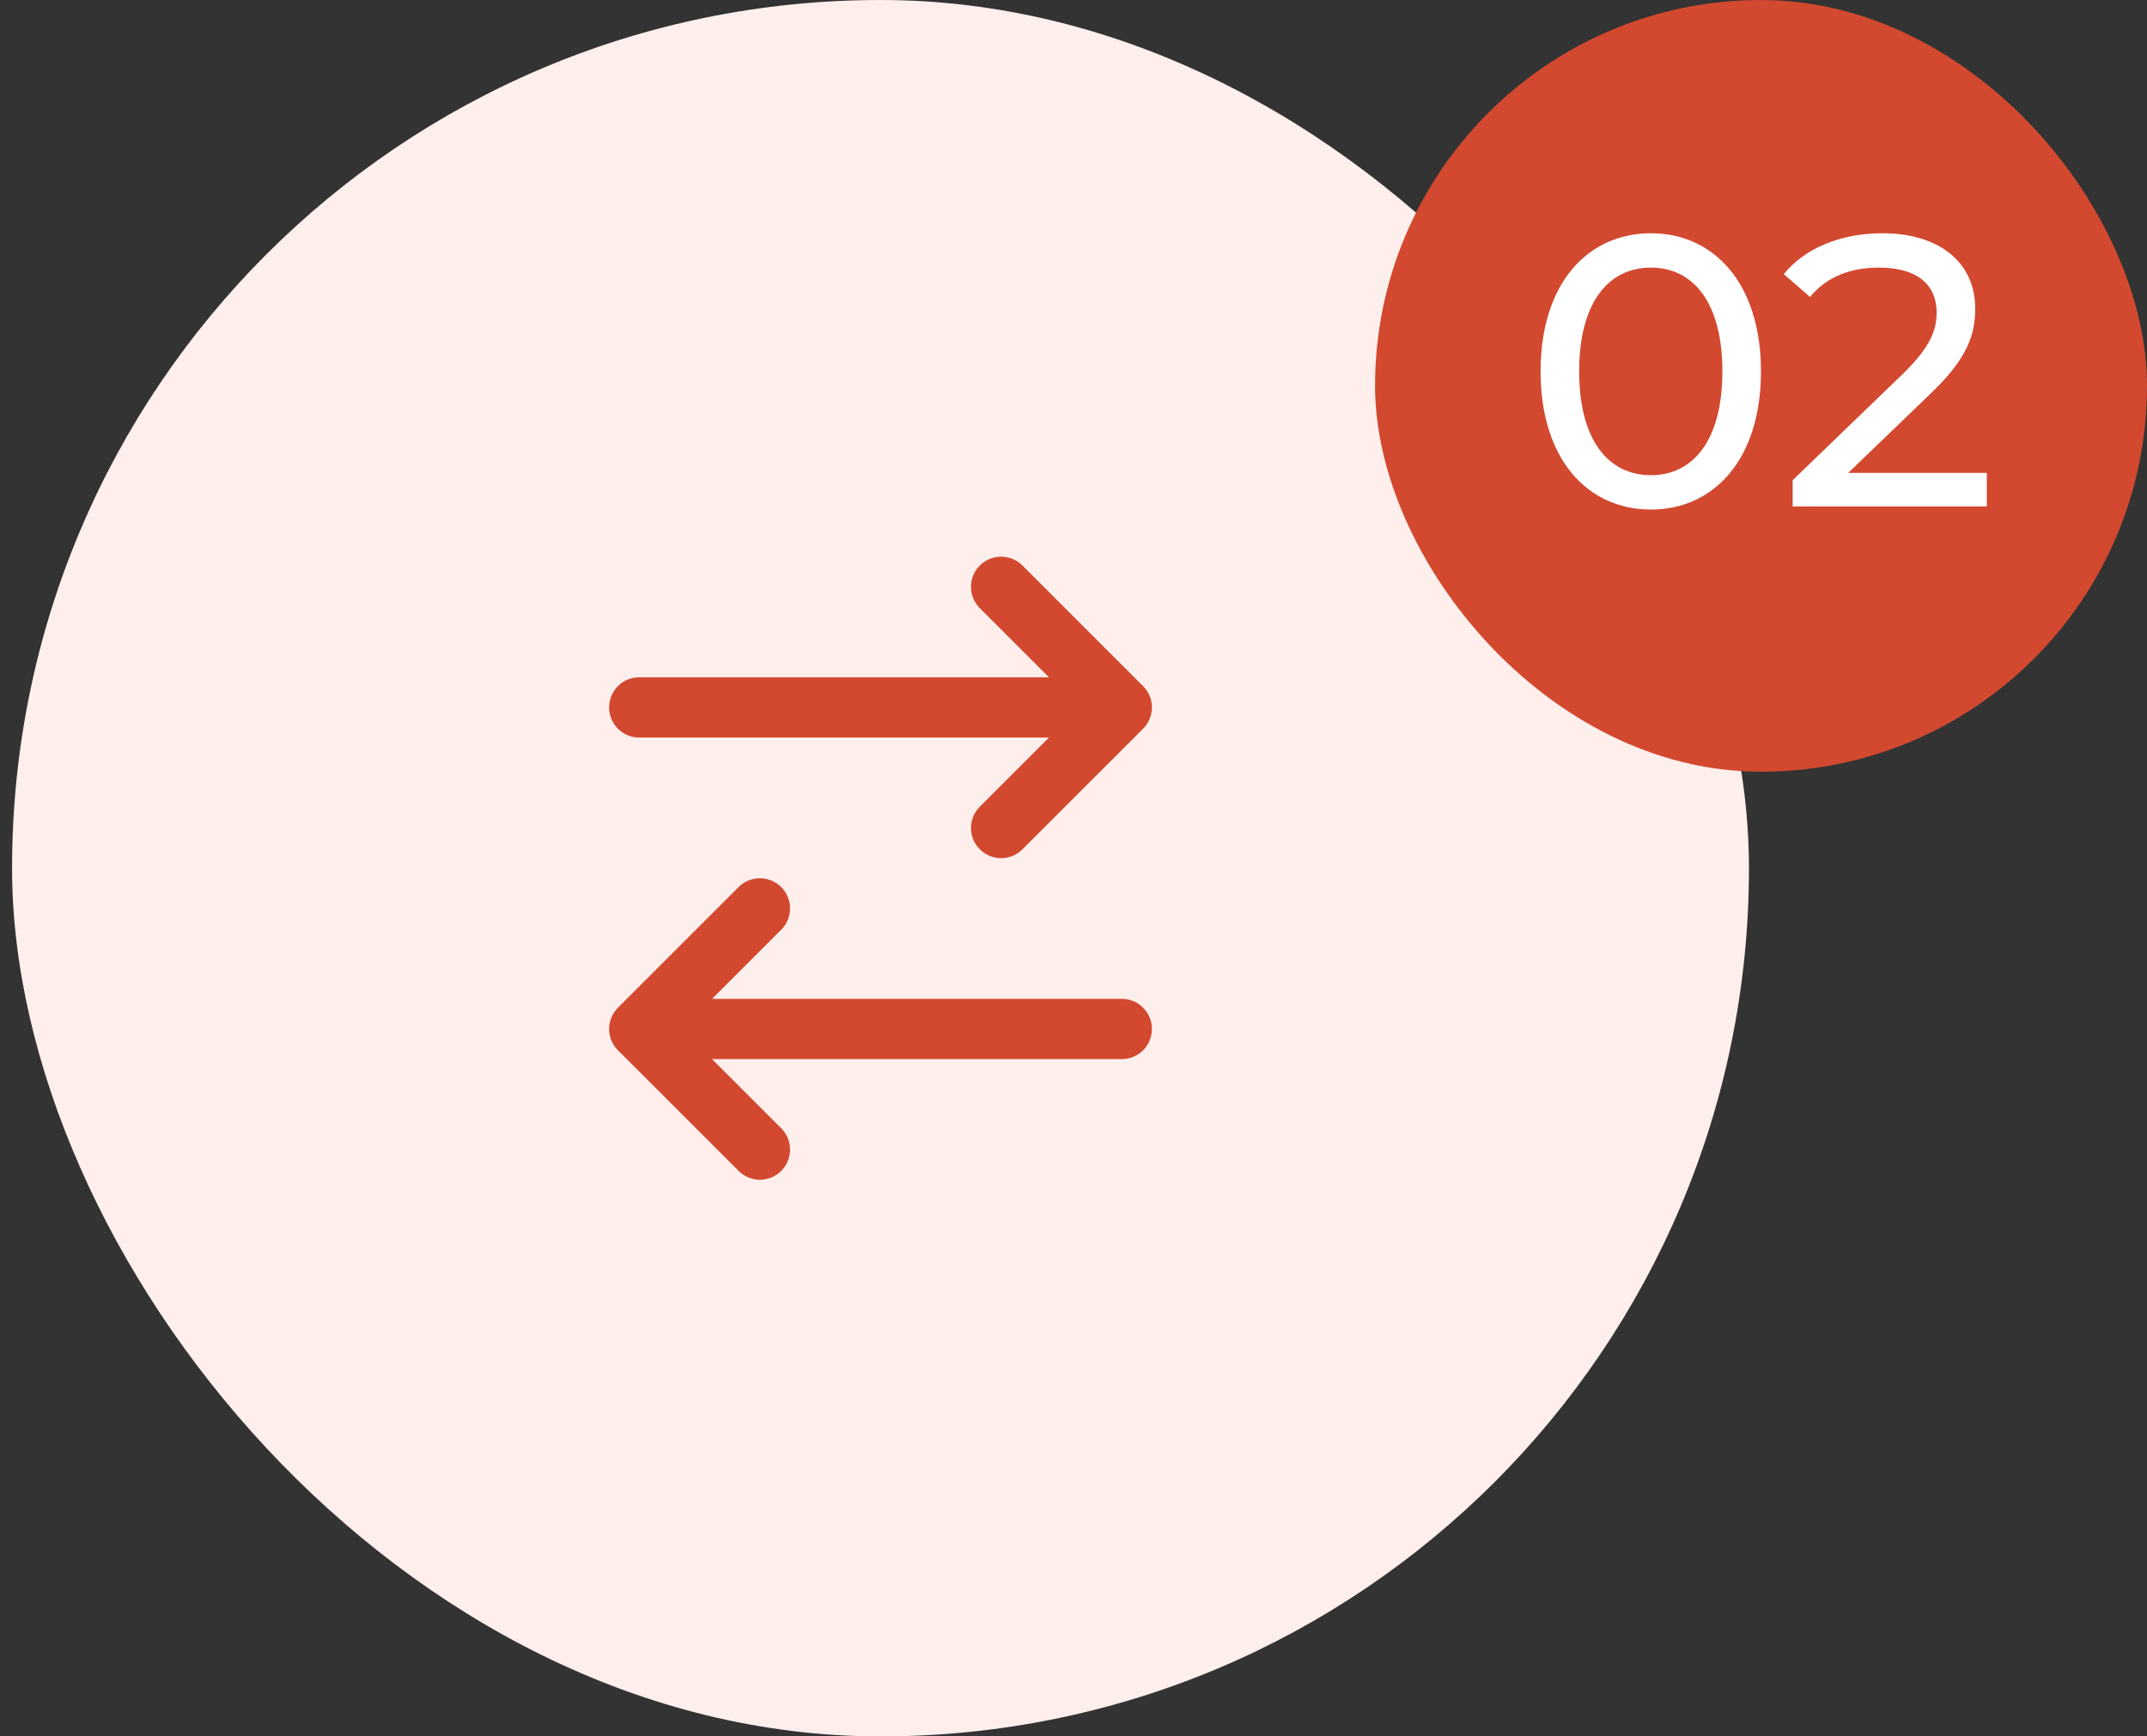
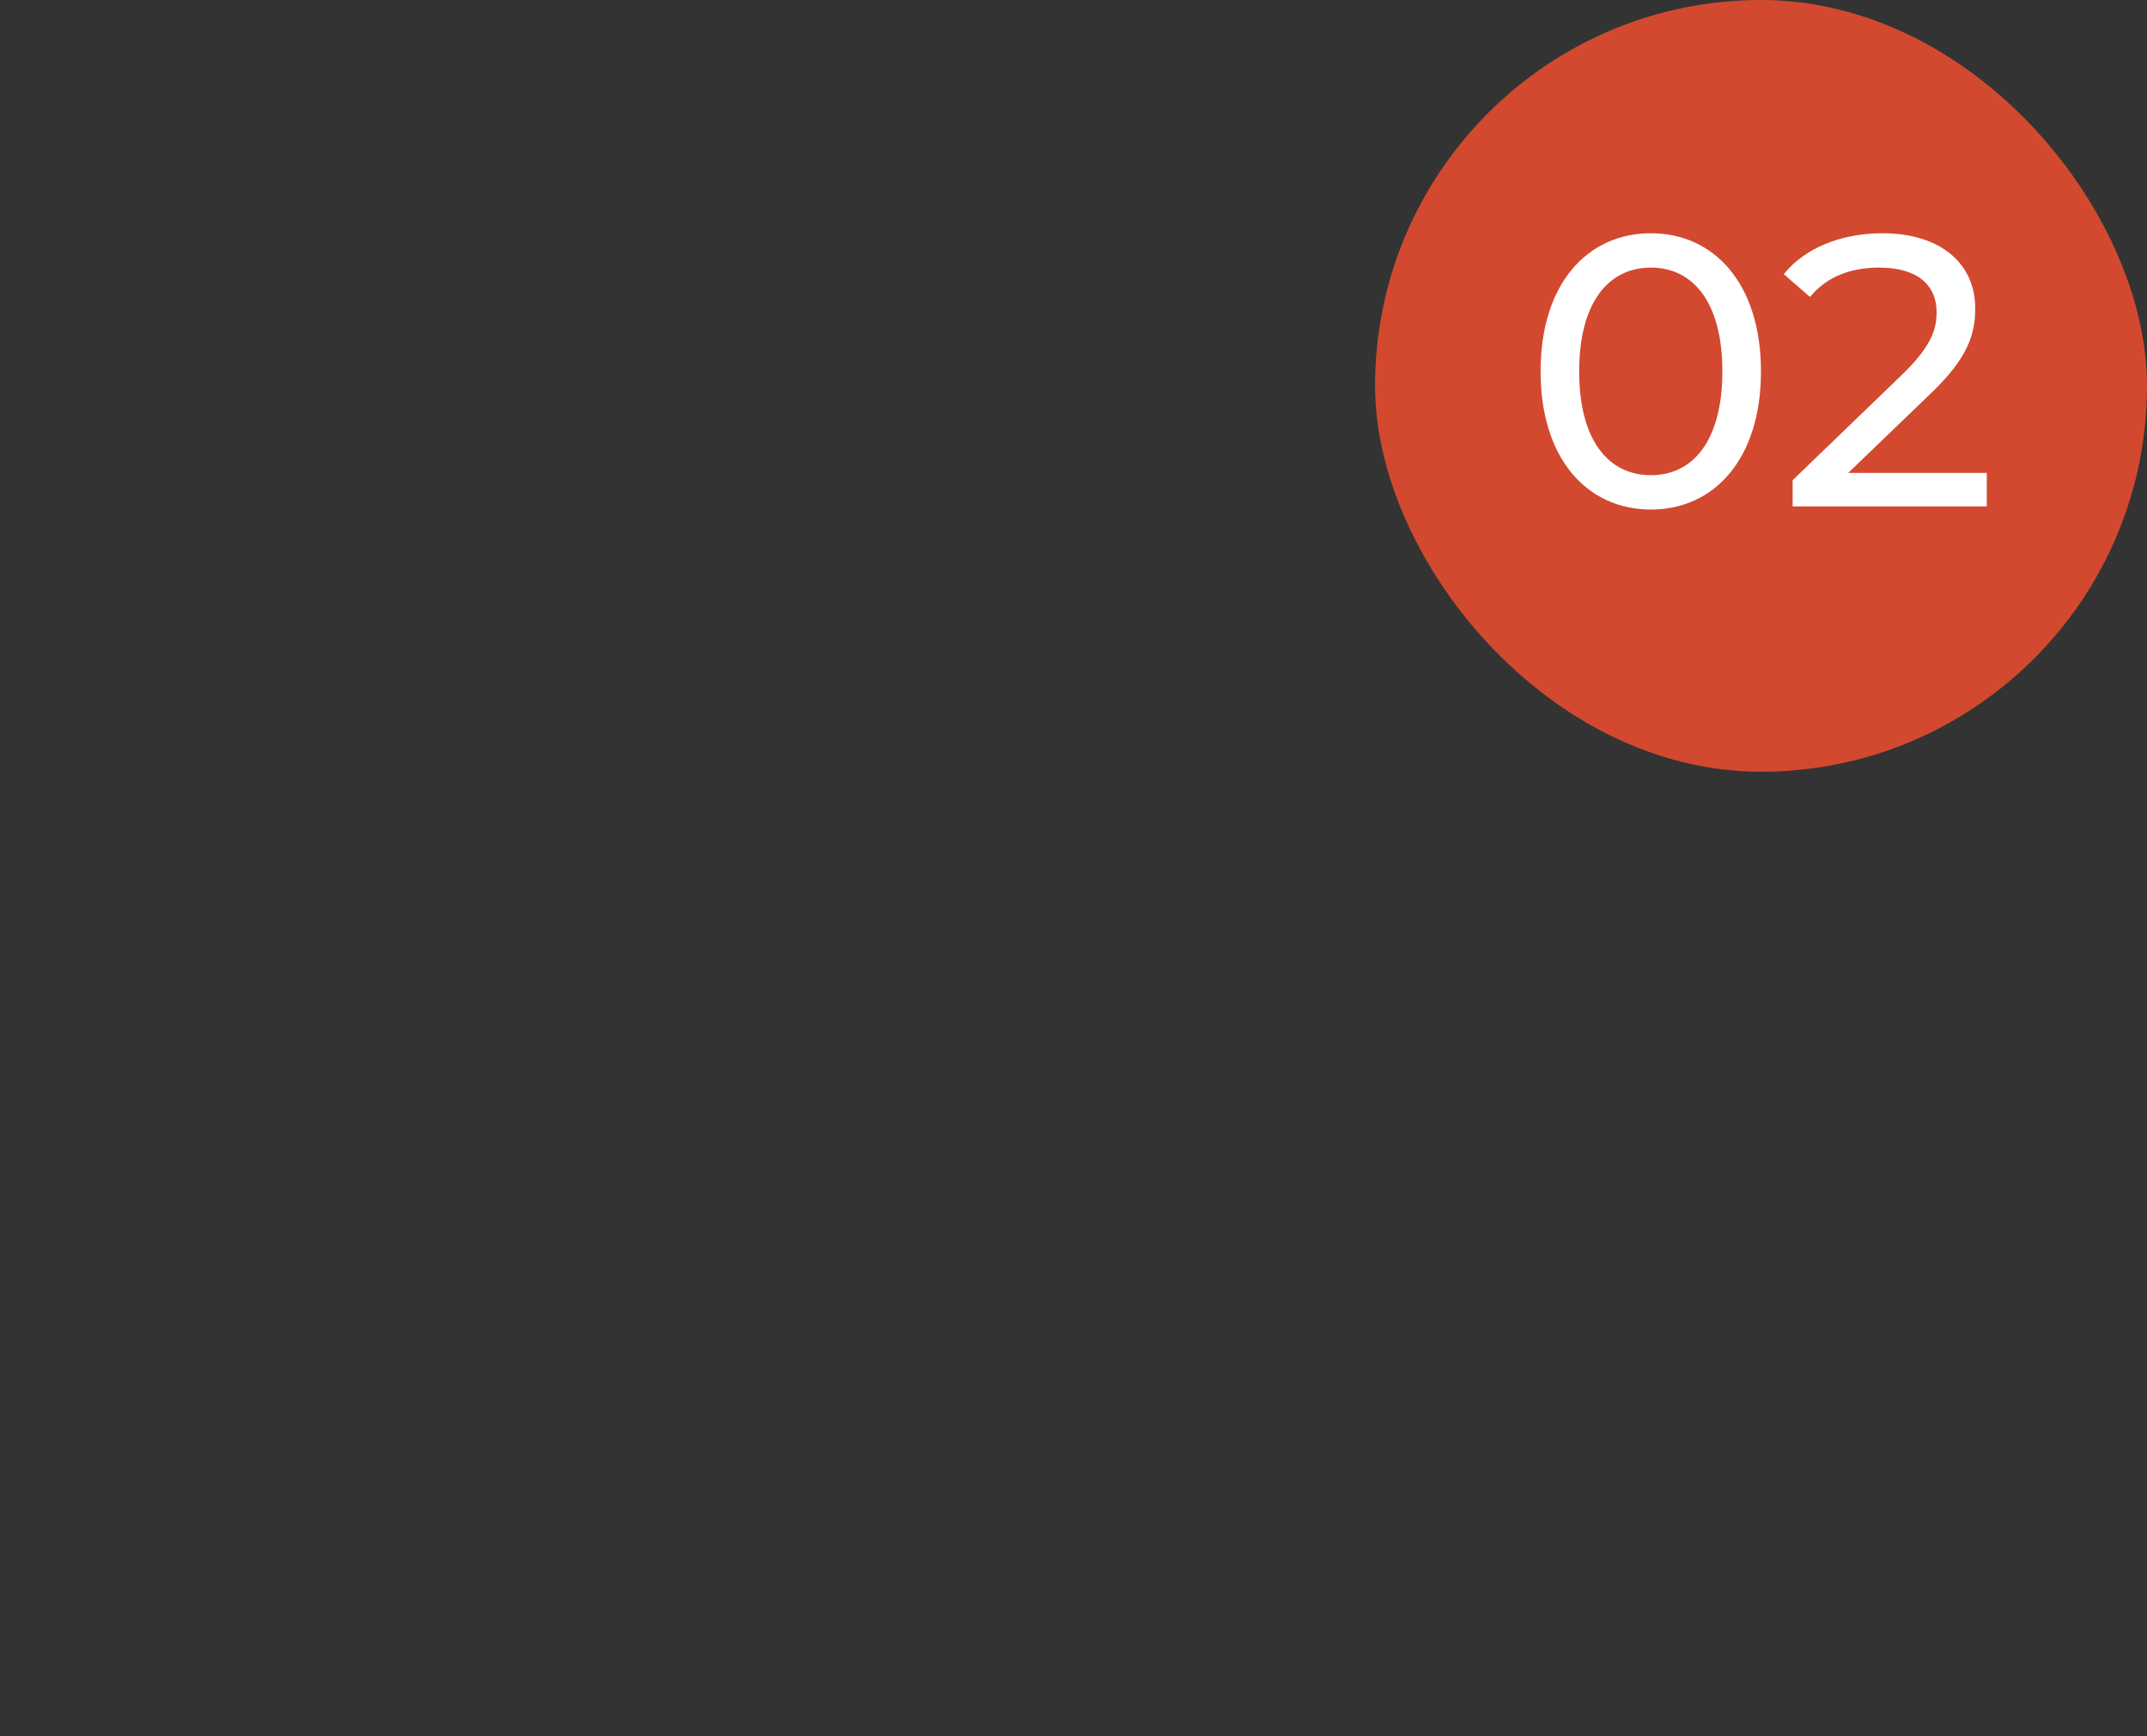
<svg xmlns="http://www.w3.org/2000/svg" width="89" height="72" viewBox="0 0 89 72" fill="none">
  <rect x="0" y="0" width="89" height="72" fill="#333333" stroke="none" />
-   <rect x="0.5" width="72" height="72" rx="36" fill="#FFEFEC" />
-   <path d="M41.5 24.333L46.5 29.333M46.5 29.333L41.5 34.333M46.5 29.333L26.5 29.333" stroke="#D2492F" stroke-width="2.5" stroke-linecap="round" stroke-linejoin="round" />
-   <path d="M31.5 47.667L26.5 42.667M26.5 42.667L31.5 37.667M26.5 42.667L46.5 42.667" stroke="#D2492F" stroke-width="2.5" stroke-linecap="round" stroke-linejoin="round" />
  <rect x="57" width="32" height="32" rx="16" fill="#D2492F" />
  <path d="M68.438 21.128C65.814 21.128 63.862 19.048 63.862 15.4C63.862 11.752 65.814 9.672 68.438 9.672C71.046 9.672 72.998 11.752 72.998 15.4C72.998 19.048 71.046 21.128 68.438 21.128ZM68.438 19.704C70.182 19.704 71.398 18.264 71.398 15.4C71.398 12.536 70.182 11.096 68.438 11.096C66.678 11.096 65.462 12.536 65.462 15.4C65.462 18.264 66.678 19.704 68.438 19.704ZM76.615 19.608H82.359V21H74.311V19.912L78.871 15.512C80.055 14.36 80.279 13.656 80.279 12.952C80.279 11.8 79.463 11.096 77.895 11.096C76.695 11.096 75.719 11.48 75.031 12.312L73.943 11.368C74.807 10.296 76.295 9.672 78.039 9.672C80.375 9.672 81.879 10.872 81.879 12.792C81.879 13.88 81.559 14.856 80.039 16.312L76.615 19.608Z" fill="white" />
</svg>